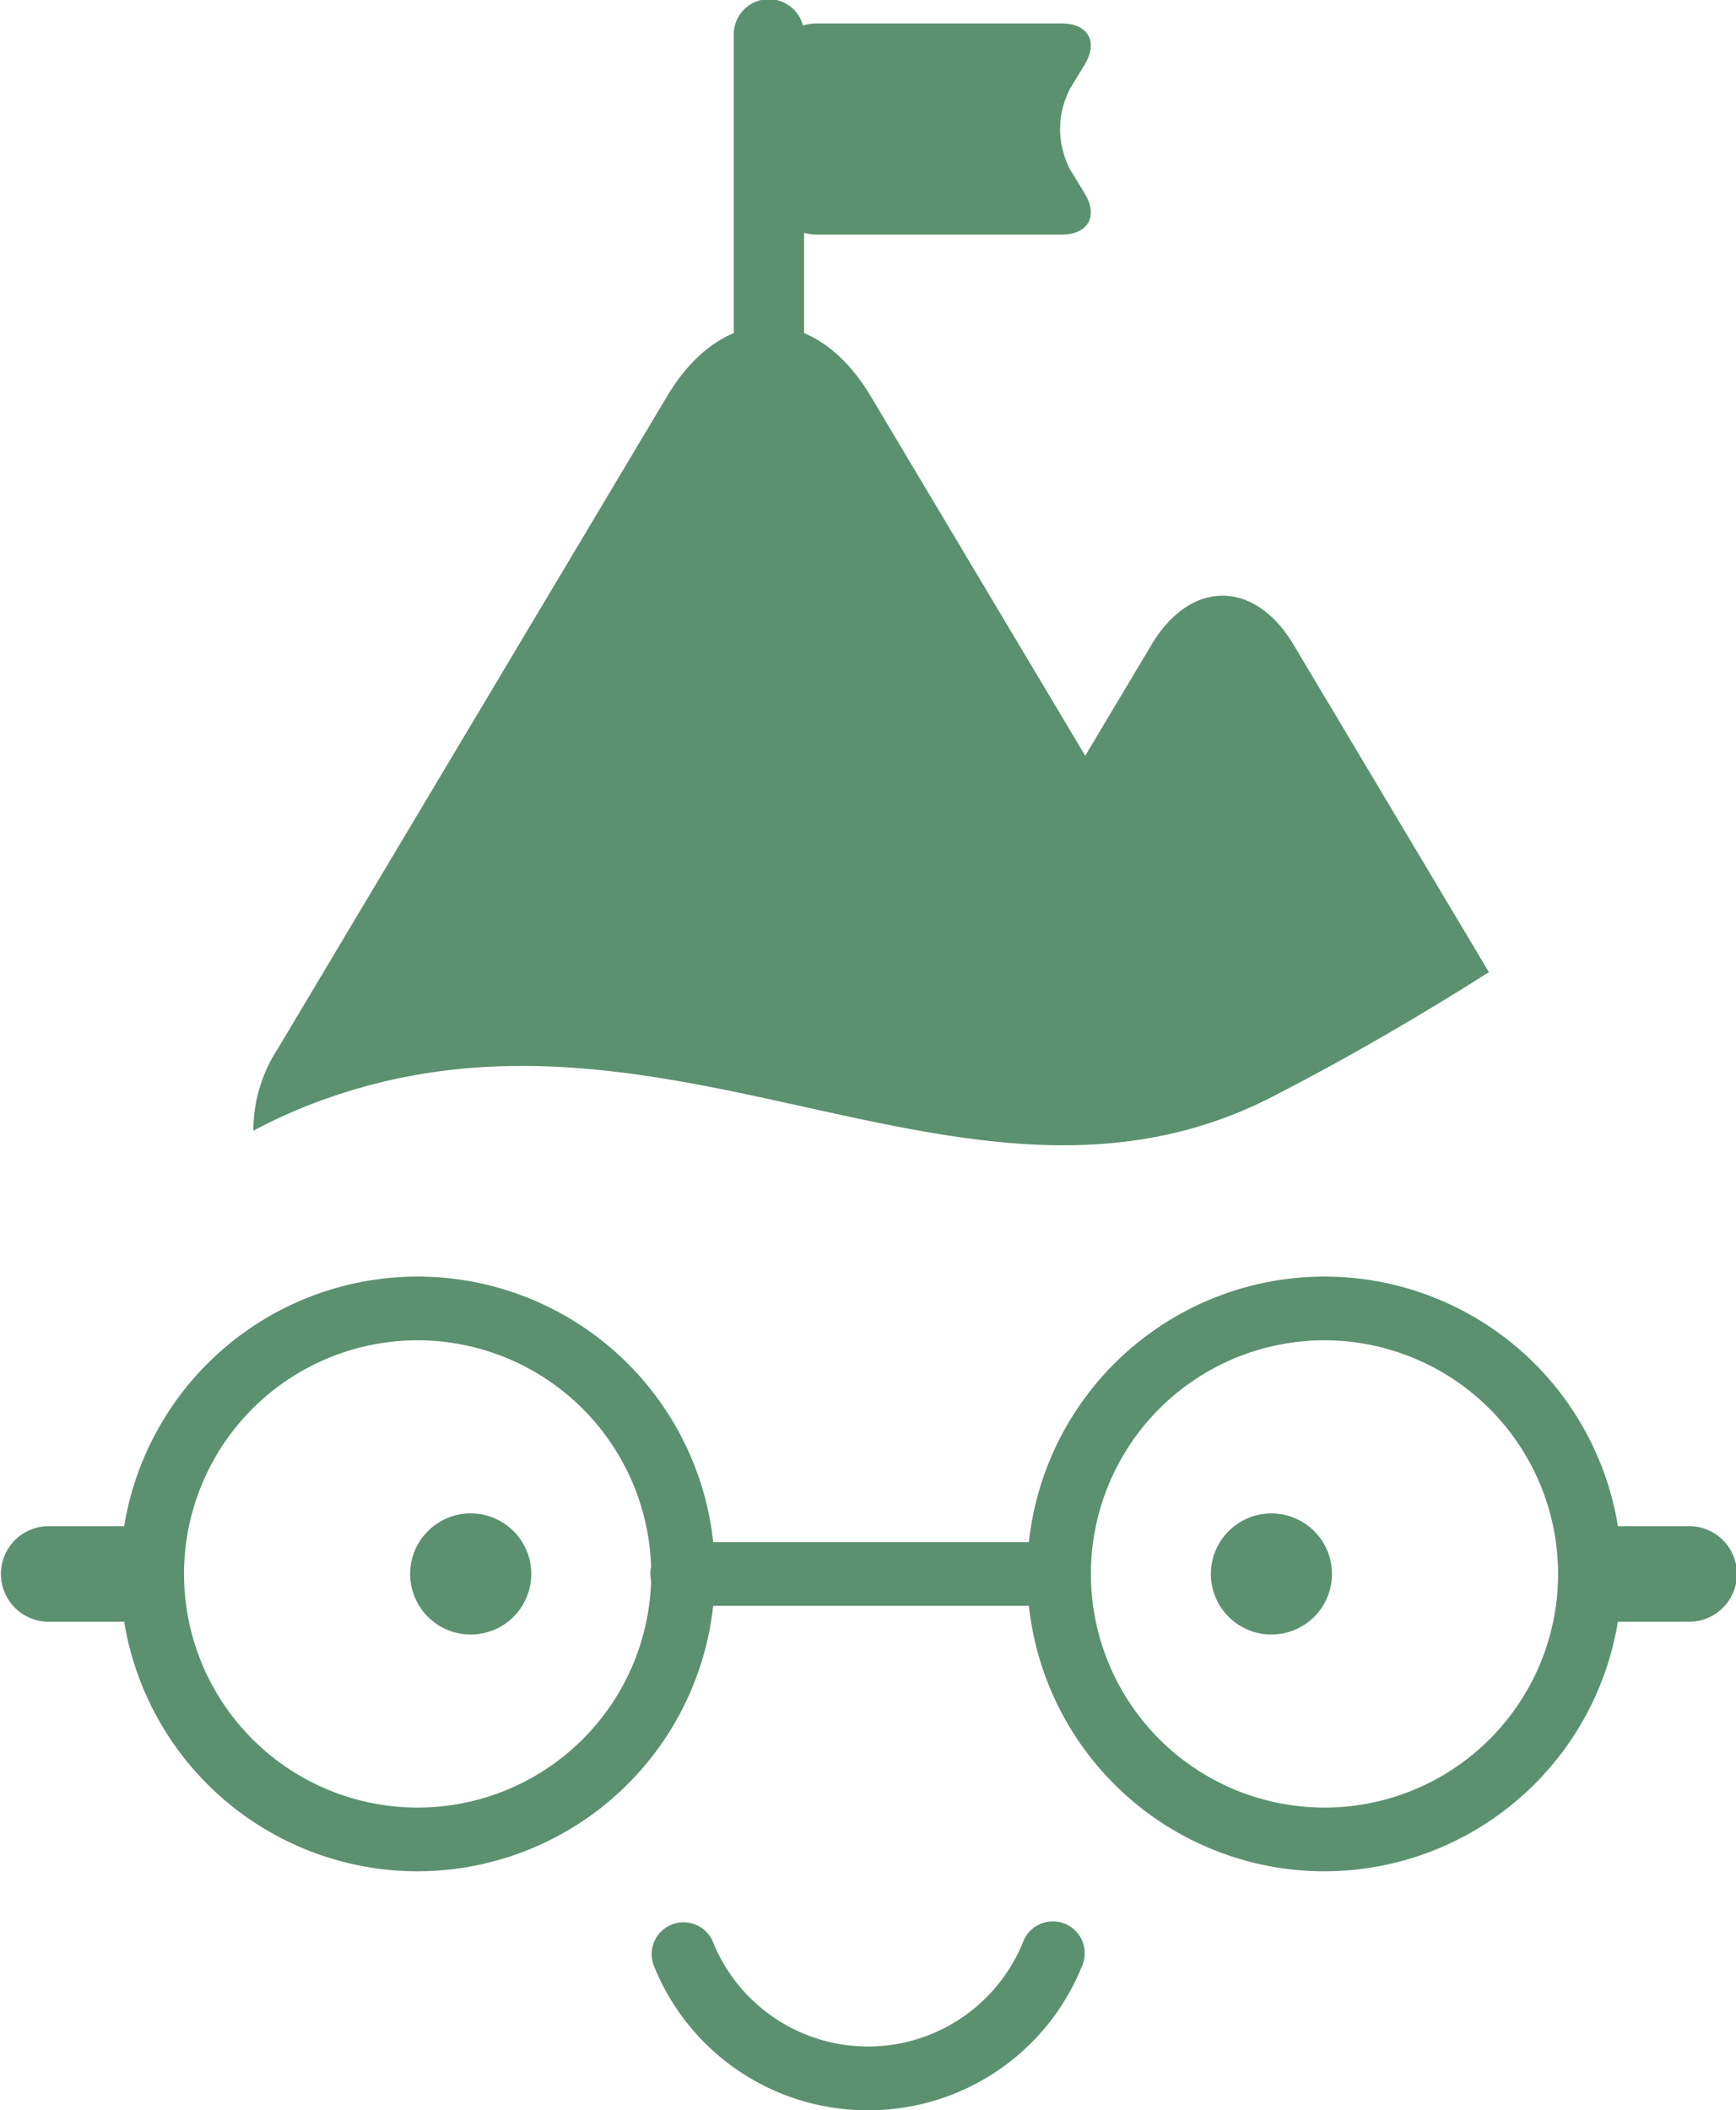
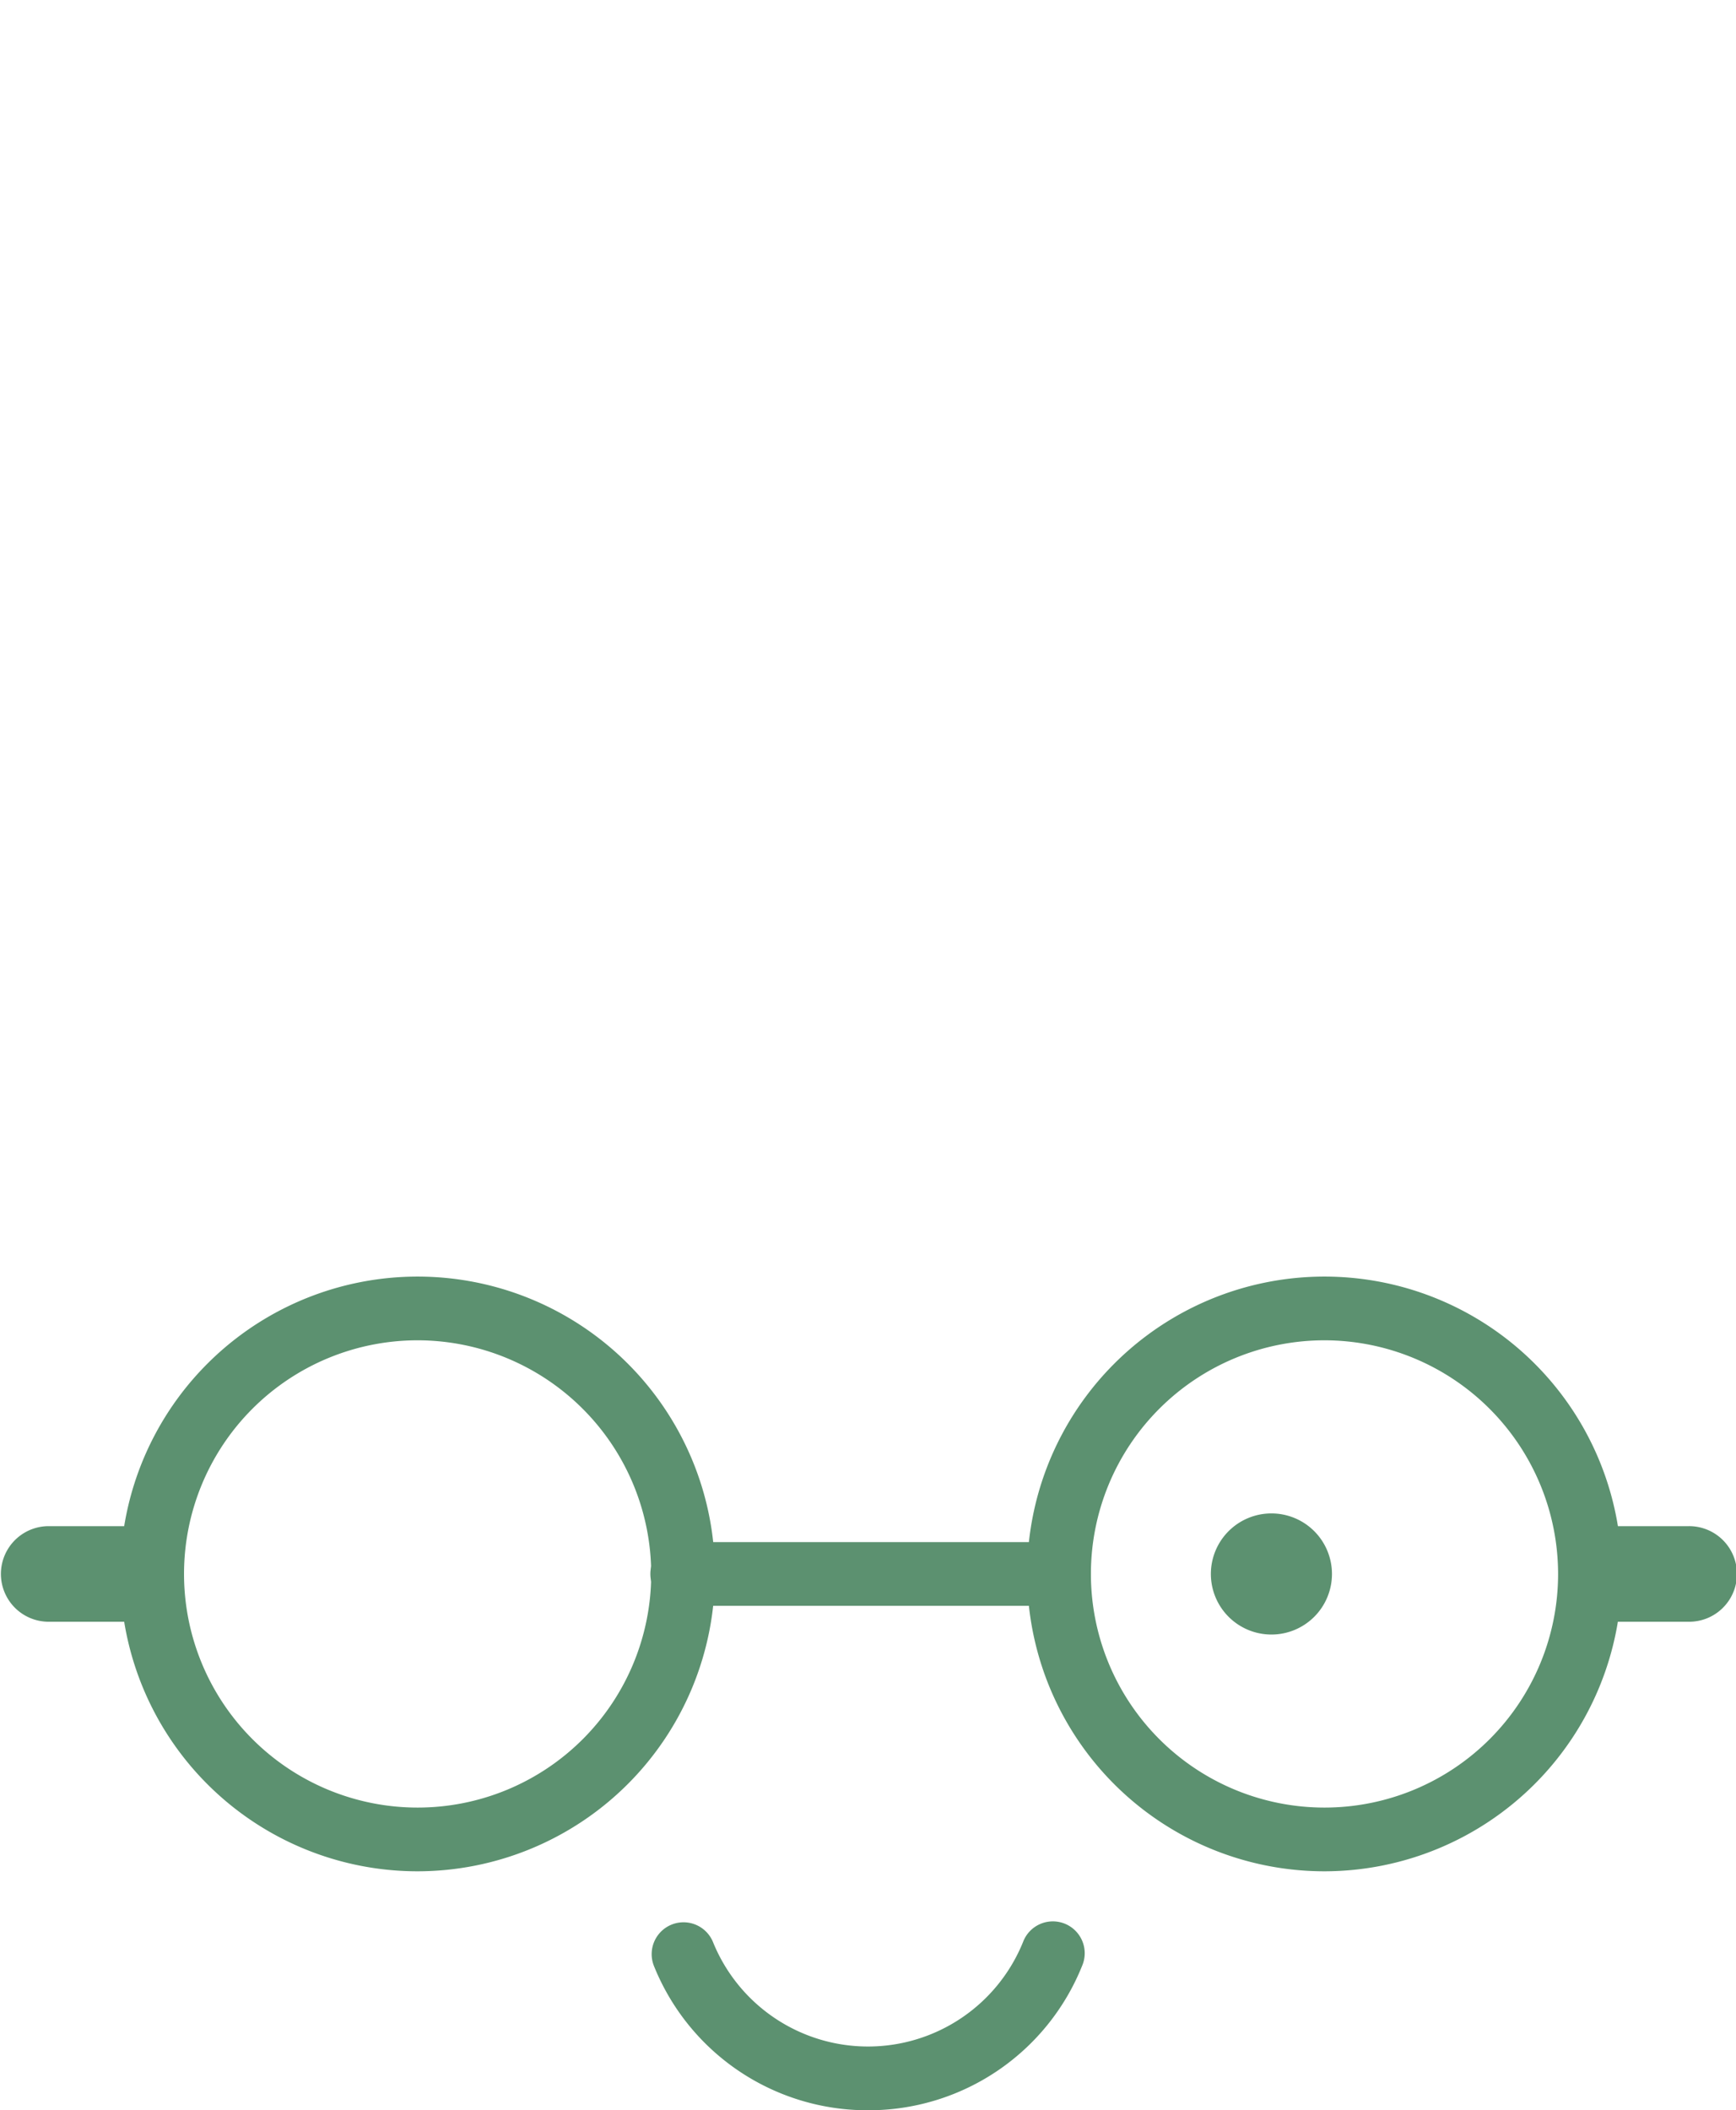
<svg xmlns="http://www.w3.org/2000/svg" id="logo" width="92.154" height="112" viewBox="0 0 92.154 112">
  <defs>
    <style>
      .cls-1 {
        fill: #5c9170;
      }
    </style>
  </defs>
  <path id="パス_1988" data-name="パス 1988" class="cls-1" d="M41.515,98.545A12.214,12.214,0,0,1,30.15,90.884a1.691,1.691,0,0,1,3.134-1.271,8.879,8.879,0,0,0,16.461,0,1.691,1.691,0,1,1,3.133,1.271,12.212,12.212,0,0,1-11.364,7.661" transform="translate(4.563 13.455)" />
-   <path id="パス_1989" data-name="パス 1989" class="cls-1" d="M35.679,23.654a1.867,1.867,0,0,1-1.866-1.867V1.867a1.867,1.867,0,1,1,3.733,0V21.786a1.868,1.868,0,0,1-1.867,1.867" transform="translate(5.137)" />
-   <path id="パス_1990" data-name="パス 1990" class="cls-1" d="M52.2,3.255c.727-1.2.176-2.175-1.222-2.175h-13a2.552,2.552,0,0,0-2.545,2.545V9.741a2.552,2.552,0,0,0,2.545,2.545h13c1.4,0,1.949-.979,1.222-2.175l-.763-1.254a4.6,4.6,0,0,1,0-4.347Z" transform="translate(5.384 0.164)" />
-   <path id="パス_1991" data-name="パス 1991" class="cls-1" d="M15.819,55.936c18.272-6.307,34.021,8.159,49.933,0C70,53.756,73.94,51.424,77.264,49.313L66.9,31.944c-2.077-3.48-5.474-3.48-7.551,0L55.835,37.83,44.451,18.752c-2.973-4.983-7.84-4.983-10.814,0L12.965,53.393a7.946,7.946,0,0,0-1.29,4.34,27.912,27.912,0,0,1,4.145-1.8" transform="translate(1.773 2.281)" />
-   <path id="パス_1992" data-name="パス 1992" class="cls-1" d="M25.331,72.942a3.215,3.215,0,1,0-3.215,3.215,3.216,3.216,0,0,0,3.215-3.215" transform="translate(2.871 10.594)" />
  <path id="パス_1993" data-name="パス 1993" class="cls-1" d="M21.326,90.381A15.782,15.782,0,1,1,37.108,74.6,15.8,15.8,0,0,1,21.326,90.381m0-28.182a12.4,12.4,0,1,0,12.4,12.4,12.414,12.414,0,0,0-12.4-12.4" transform="translate(0.843 8.936)" />
  <path id="パス_1994" data-name="パス 1994" class="cls-1" d="M55.8,72.942a3.214,3.214,0,1,1,3.214,3.215A3.215,3.215,0,0,1,55.8,72.942" transform="translate(8.478 10.594)" />
  <path id="パス_1995" data-name="パス 1995" class="cls-1" d="M63.119,90.381A15.782,15.782,0,1,1,78.9,74.6,15.8,15.8,0,0,1,63.119,90.381m0-28.182a12.4,12.4,0,1,0,12.4,12.4,12.414,12.414,0,0,0-12.4-12.4" transform="translate(7.191 8.936)" />
  <path id="パス_1996" data-name="パス 1996" class="cls-1" d="M51.388,74.432H31.661a1.691,1.691,0,1,1,0-3.382H51.388a1.691,1.691,0,1,1,0,3.382" transform="translate(4.554 10.795)" />
  <path id="パス_1997" data-name="パス 1997" class="cls-1" d="M2.535,70.316a2.537,2.537,0,0,0,0,5.073H8.173V70.316Z" transform="translate(0 10.683)" />
  <path id="パス_1998" data-name="パス 1998" class="cls-1" d="M78.541,70.316a2.537,2.537,0,1,1,0,5.073H72.9V70.316Z" transform="translate(11.076 10.683)" />
</svg>